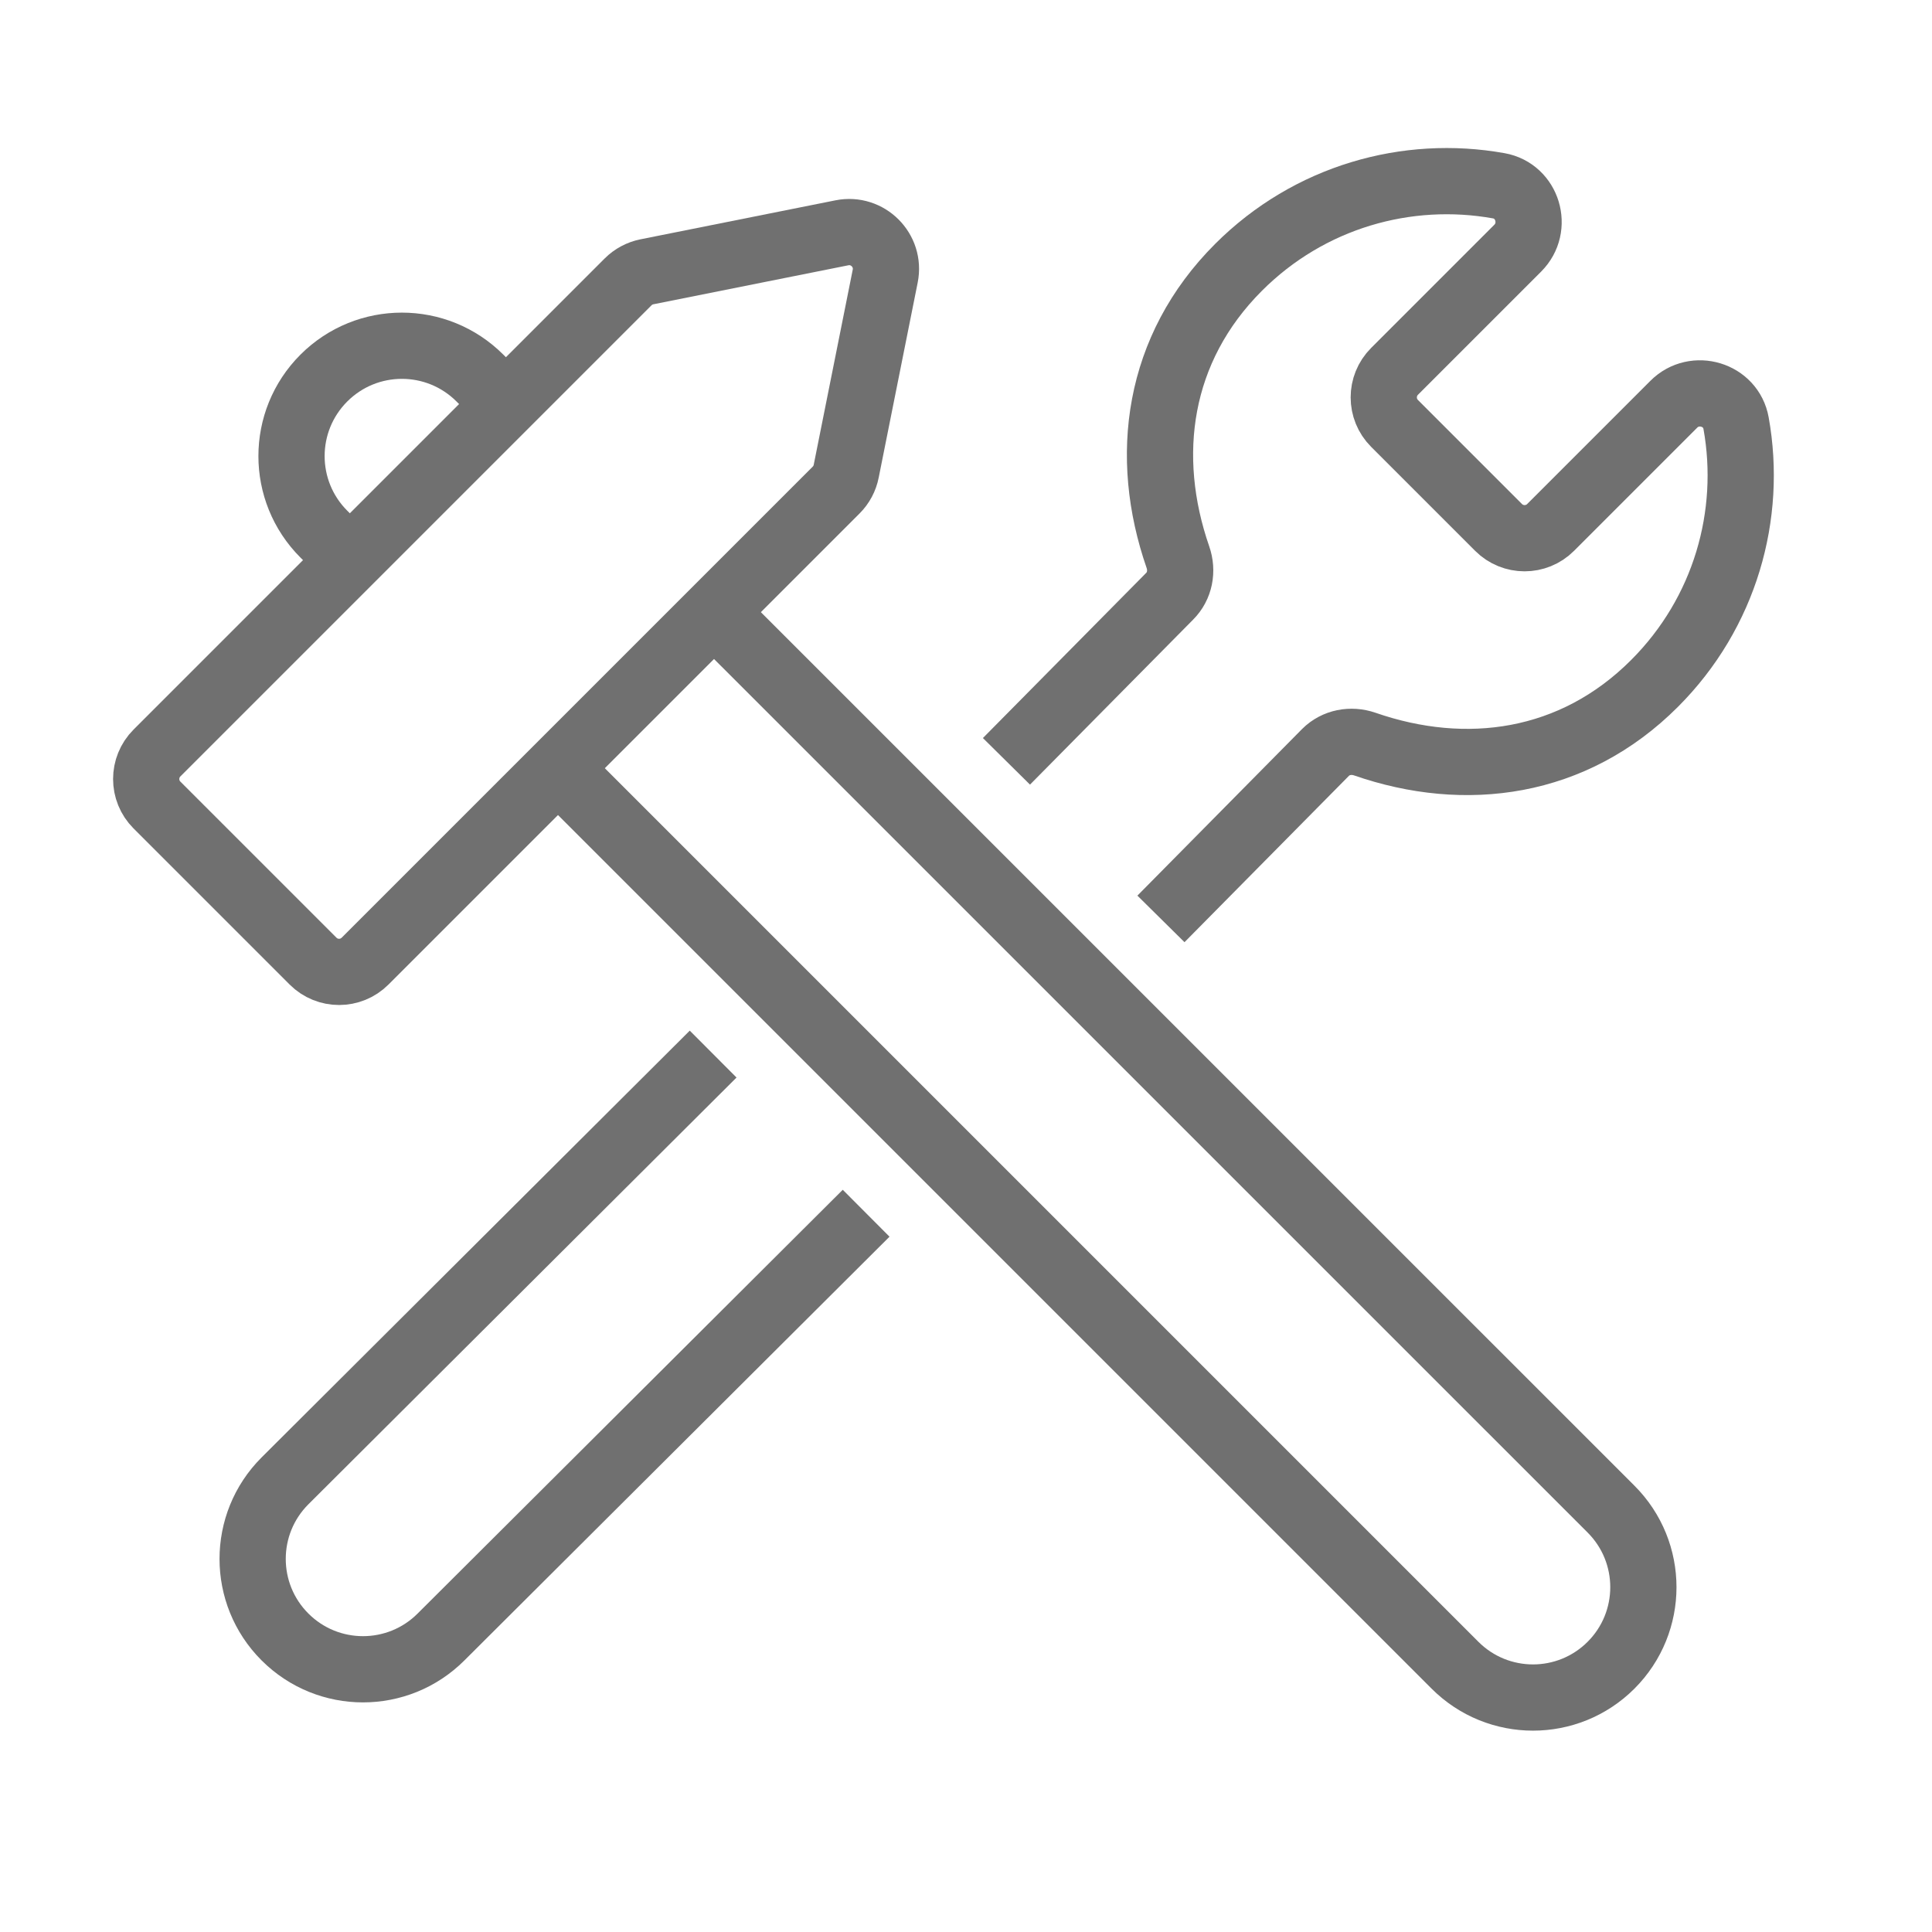
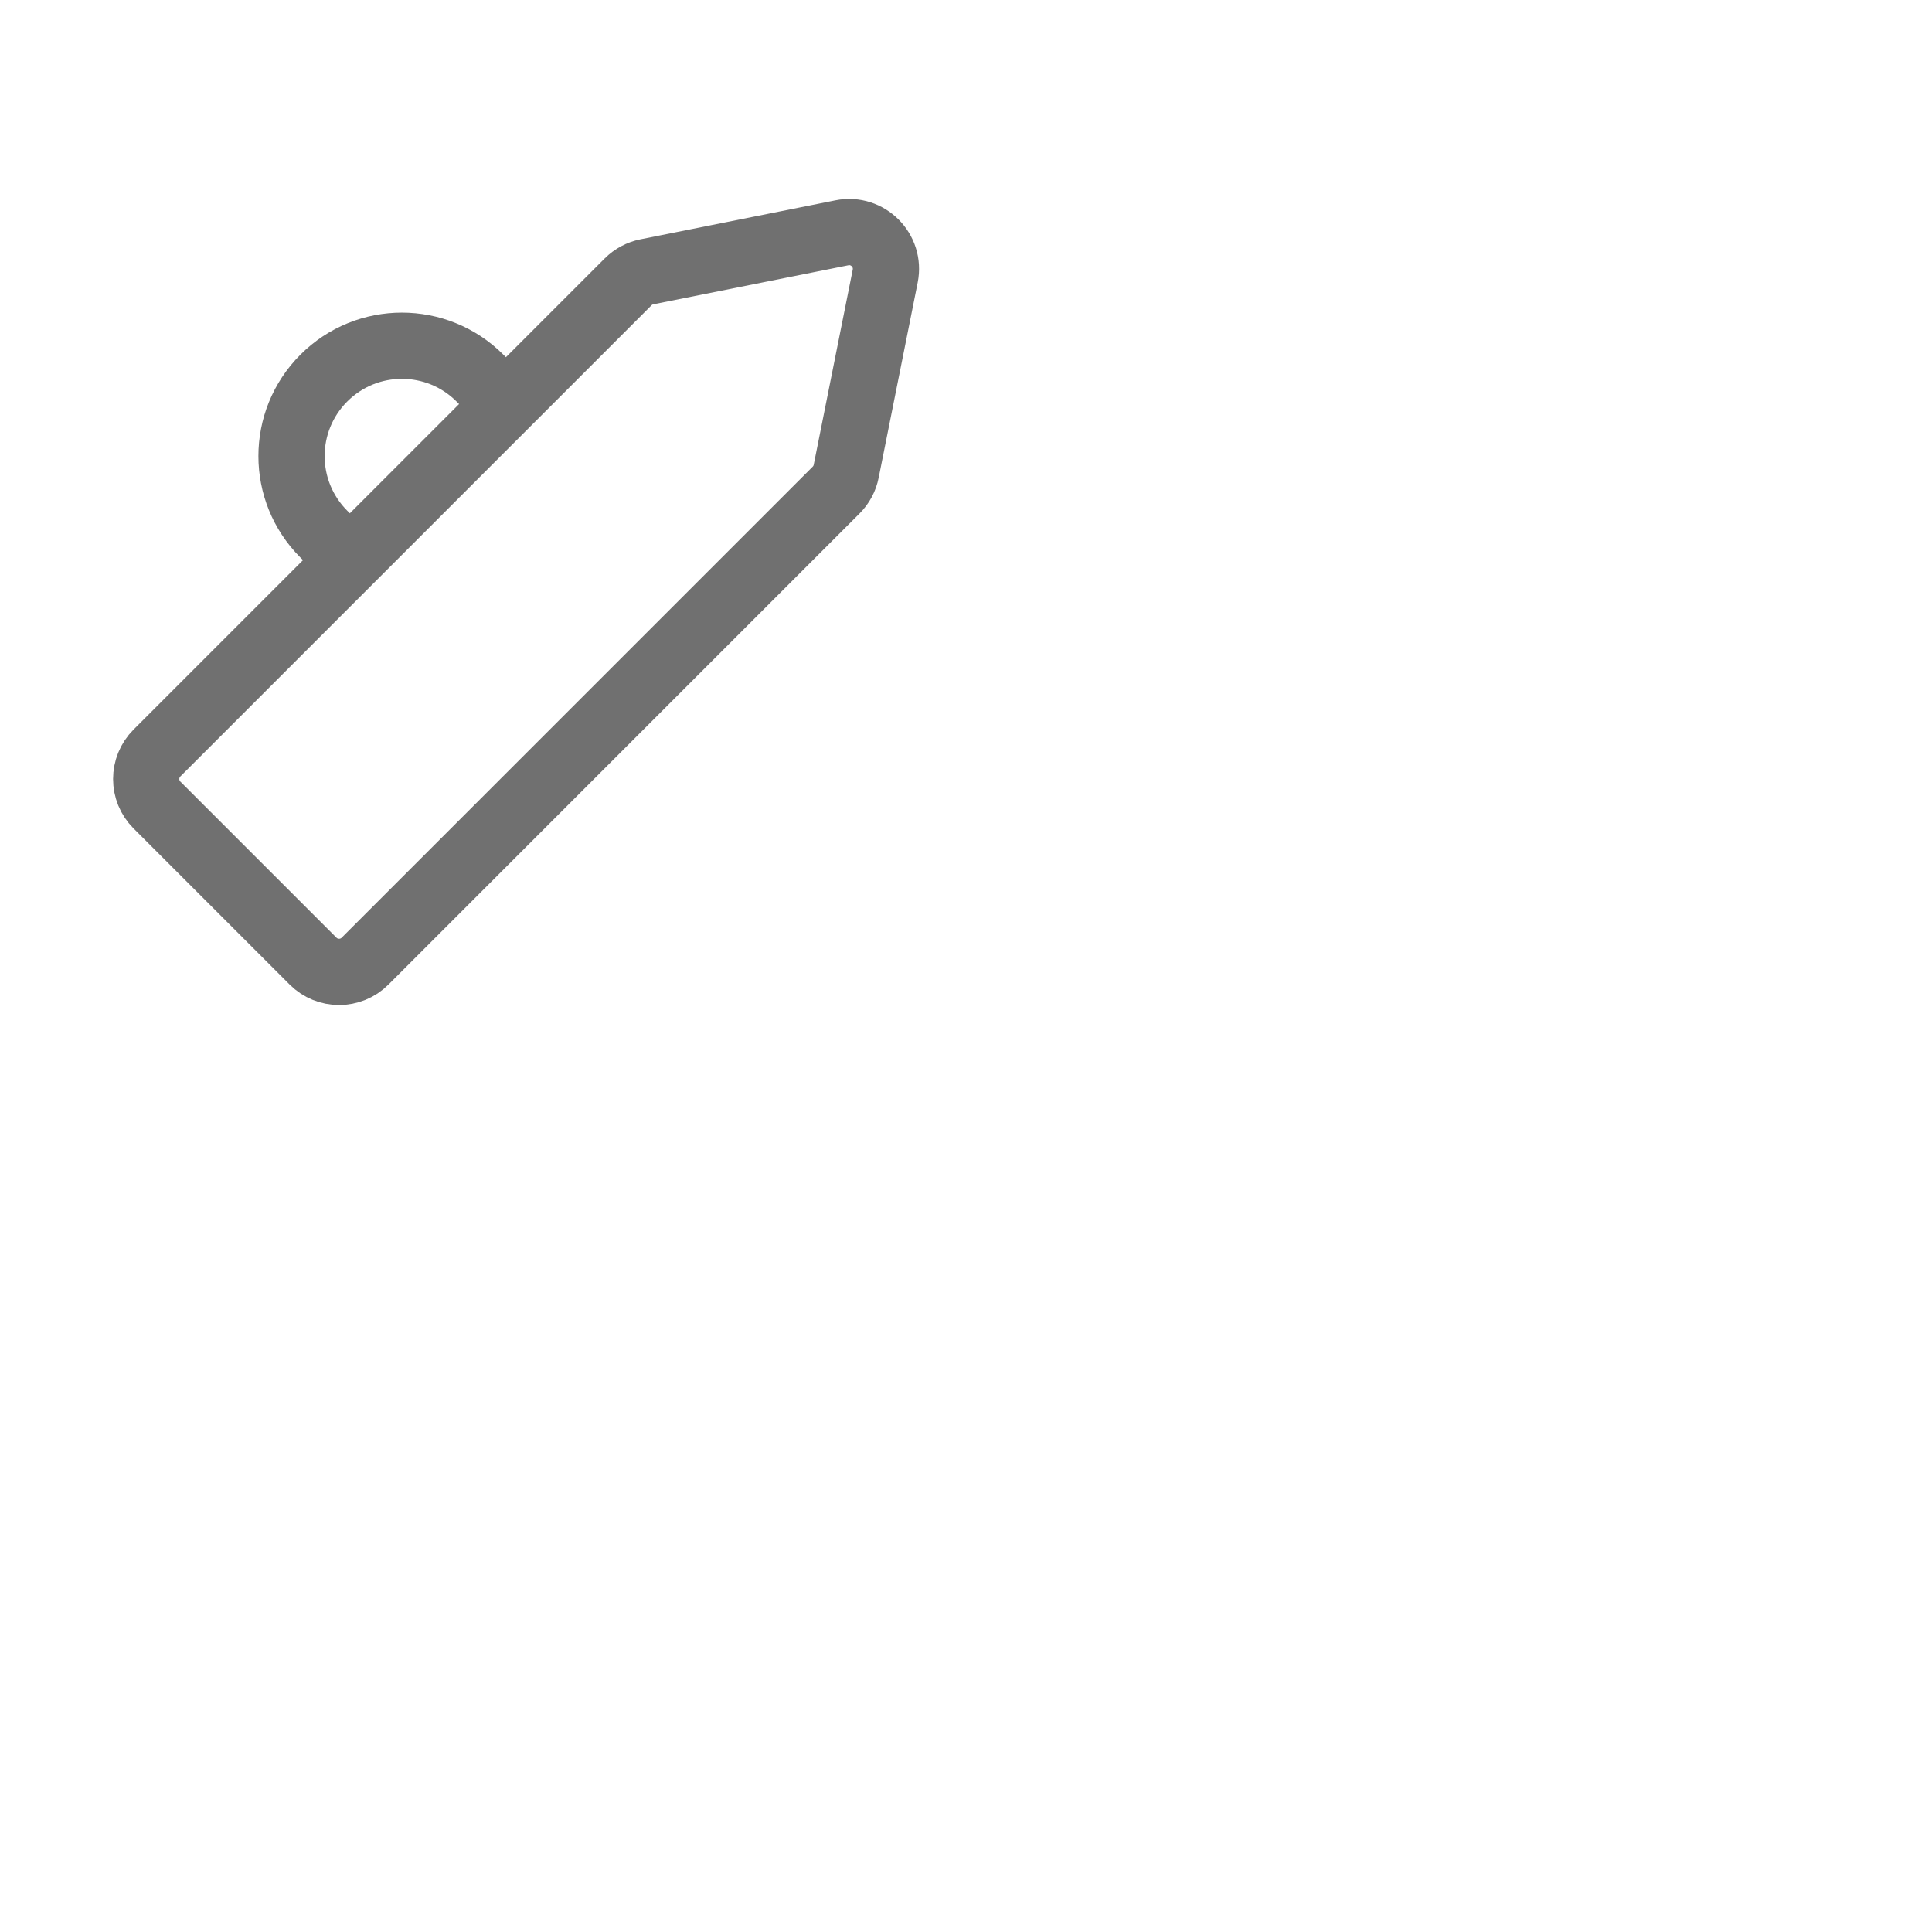
<svg xmlns="http://www.w3.org/2000/svg" version="1.1" id="Layer_1" x="0px" y="0px" viewBox="0 0 32 32" enable-background="new 0 0 32 32" xml:space="preserve">
  <rect fill="none" width="32" height="32" />
  <g>
-     <path fill="#707070" d="M47.402,28.82H36.239c-0.129,0-0.233-0.104-0.233-0.233v-7.442c0-0.513,0.417-0.93,0.93-0.93h9.767   c0.513,0,0.93,0.417,0.93,0.93v7.442C47.635,28.716,47.531,28.82,47.402,28.82z M36.472,28.355h10.698v-7.209   c0-0.257-0.208-0.465-0.465-0.465h-9.767c-0.257,0-0.465,0.208-0.465,0.465V28.355z" />
-     <path fill="#707070" d="M47.518,30.216H36.123c-0.577,0-1.047-0.417-1.047-0.93v-0.698c0-0.129,0.104-0.233,0.233-0.233h13.023   c0.129,0,0.233,0.104,0.233,0.233v0.698C48.565,29.798,48.095,30.216,47.518,30.216z M35.541,28.82v0.465   c0,0.252,0.266,0.465,0.581,0.465h11.395c0.315,0,0.581-0.213,0.581-0.465V28.82H35.541z" />
-   </g>
+     </g>
  <g>
-     <path fill="none" stroke="#707070" stroke-width="1.097" stroke-linejoin="round" stroke-miterlimit="10" d="M19.229,15.22   l2.726-2.758c0.17-0.17,0.422-0.216,0.649-0.138c1.671,0.58,3.454,0.343,4.8-1.004c1.172-1.172,1.623-2.793,1.351-4.31   C28.67,6.53,28.069,6.35,27.724,6.695l-2.041,2.041c-0.238,0.238-0.624,0.238-0.862,0l-1.723-1.723   c-0.238-0.238-0.238-0.624,0-0.862l2.041-2.041c0.345-0.346,0.166-0.947-0.315-1.033c-1.517-0.272-3.138,0.179-4.31,1.351   c-1.347,1.347-1.584,3.129-1.004,4.8c0.079,0.227,0.033,0.479-0.138,0.649L16.67,12.61" />
-     <path fill="none" stroke="#707070" stroke-width="1.097" stroke-linejoin="round" stroke-miterlimit="10" d="M11.812,17.459   L4.72,24.528c-0.714,0.714-0.714,1.871,0,2.585c0.714,0.714,1.871,0.714,2.585,0l7.041-7.018" />
    <path fill="none" stroke="#707070" stroke-width="1.097" stroke-linejoin="round" stroke-miterlimit="10" d="M13.85,8.116   l-7.803,7.803c-0.238,0.238-0.624,0.238-0.862,0l-2.585-2.585c-0.238-0.238-0.238-0.624,0-0.862l7.803-7.803   c0.085-0.085,0.193-0.143,0.311-0.167l3.231-0.646c0.426-0.085,0.802,0.291,0.717,0.717l-0.646,3.231   C13.993,7.922,13.935,8.031,13.85,8.116z" />
    <path fill="none" stroke="#707070" stroke-width="1.097" stroke-linejoin="round" stroke-miterlimit="10" d="M8.38,6.693   L7.949,6.262c-0.714-0.714-1.871-0.714-2.585,0c-0.714,0.714-0.714,1.871,0,2.585l0.431,0.431" />
-     <path fill="none" stroke="#707070" stroke-width="1.097" stroke-linejoin="round" stroke-miterlimit="10" d="M9.242,12.724   l14.857,14.857c0.714,0.714,1.871,0.714,2.585,0c0.714-0.714,0.714-1.871,0-2.585L11.826,10.139" />
  </g>
  <g>
</g>
  <g>
</g>
  <g>
</g>
  <g>
</g>
  <g>
</g>
  <g>
</g>
  <g>
</g>
  <g>
</g>
  <g>
</g>
  <g>
</g>
  <g>
</g>
  <g>
</g>
  <g>
</g>
  <g>
</g>
  <g>
</g>
</svg>